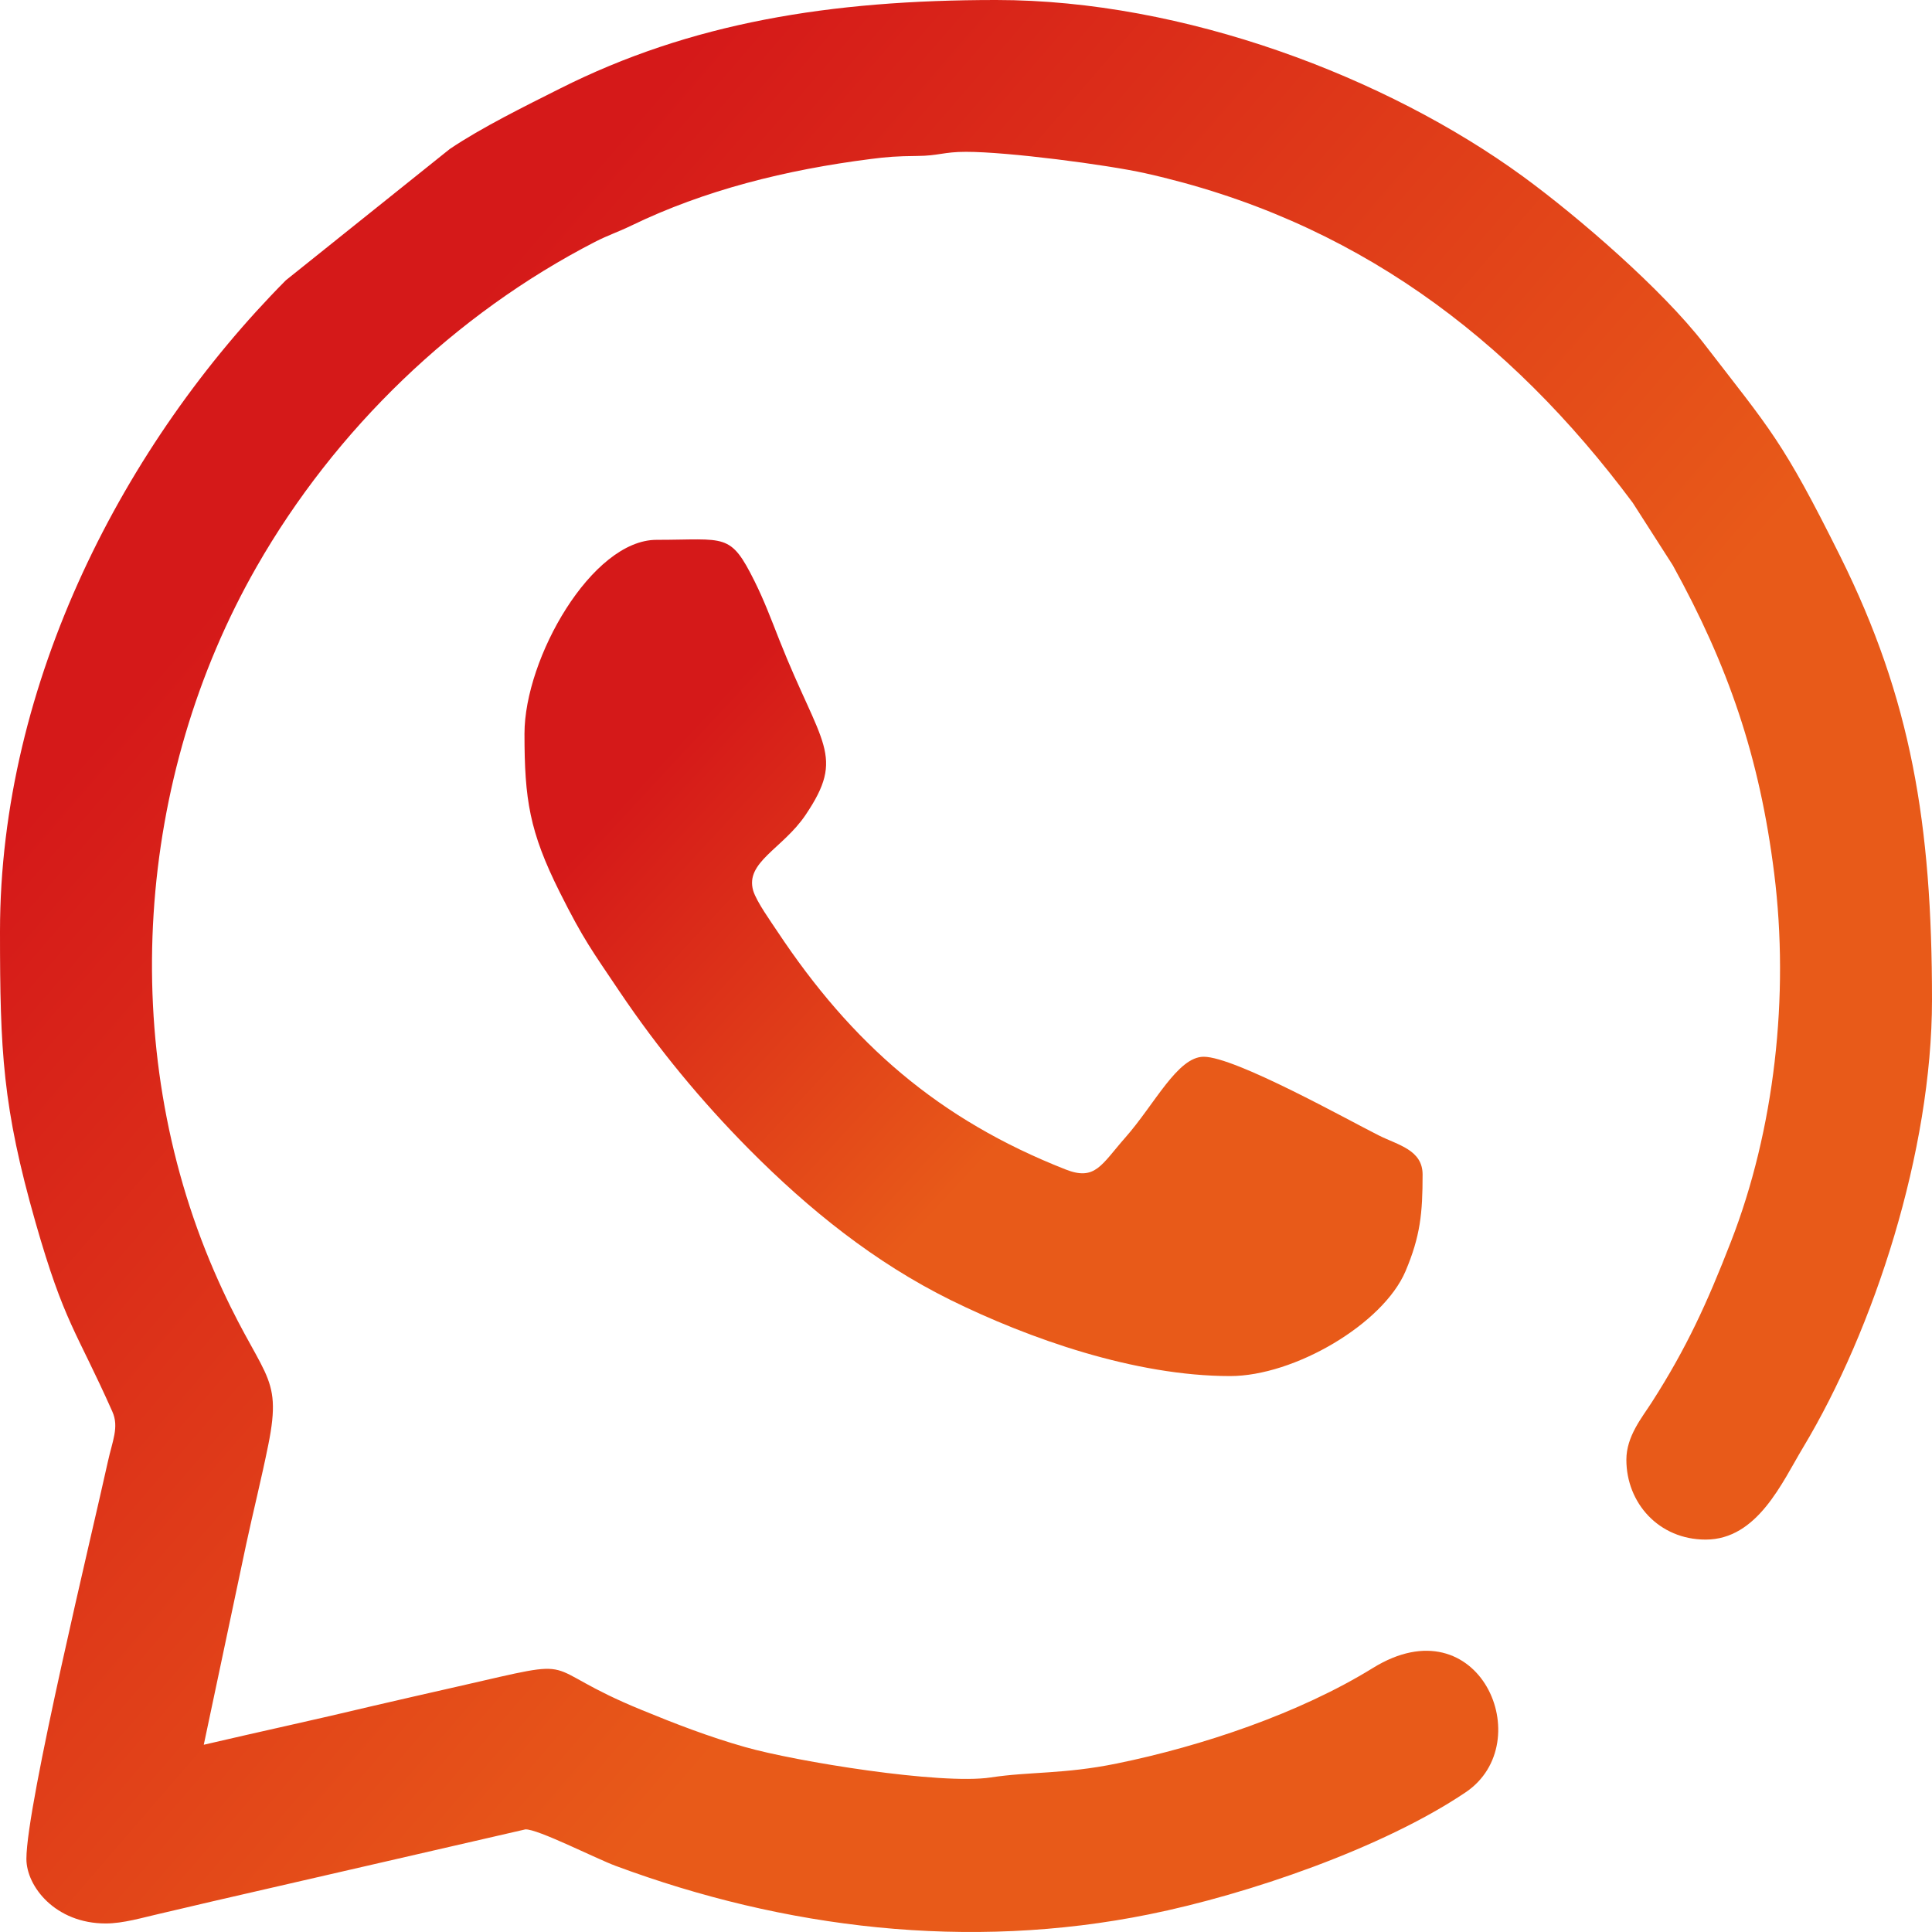
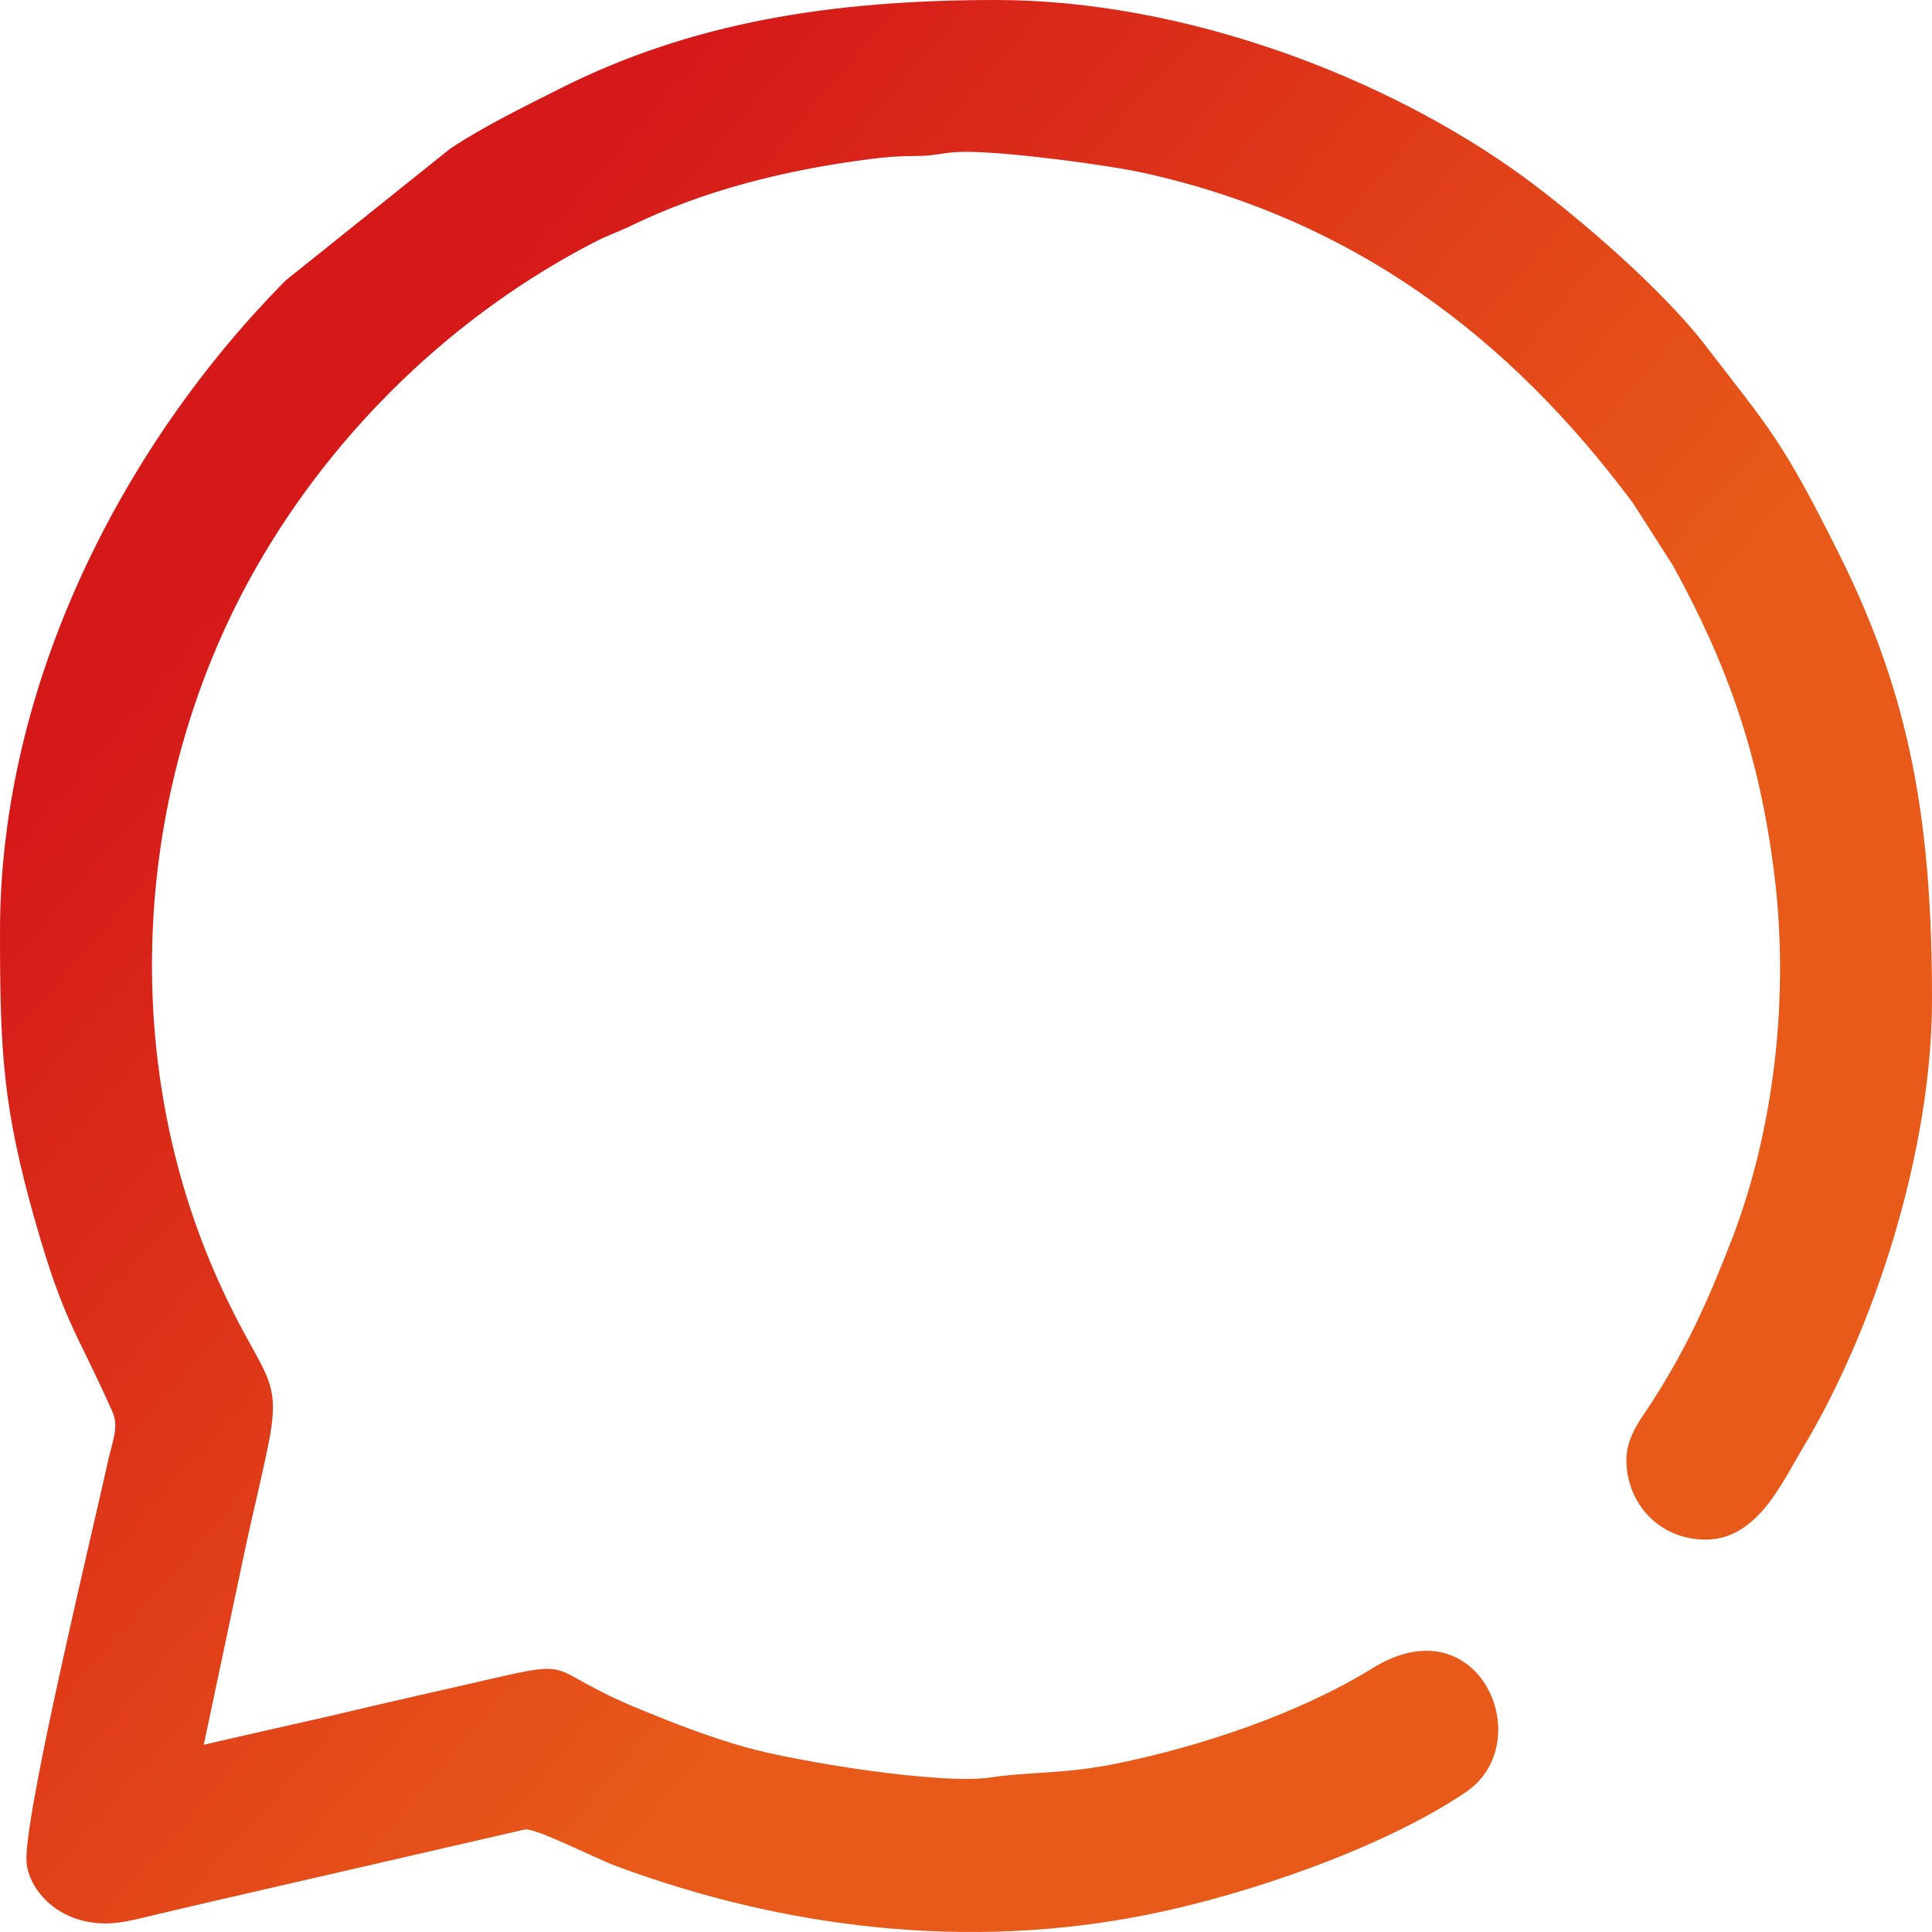
<svg xmlns="http://www.w3.org/2000/svg" width="36" height="36" viewBox="0 0 36 36" fill="none">
  <path fill-rule="evenodd" clip-rule="evenodd" d="M0 17.354C0 19.589 0.048 20.625 0.662 22.778C1.2 24.66 1.419 24.788 2.093 26.302C2.223 26.591 2.093 26.854 2.009 27.24C1.726 28.533 0.492 33.626 0.492 34.638C0.492 35.152 1.033 35.841 1.969 35.841C2.3 35.841 2.655 35.732 2.982 35.658C3.323 35.58 3.648 35.501 3.951 35.431L9.789 34.088C10.011 34.074 11.109 34.634 11.472 34.768C14.611 35.935 18.042 36.355 21.417 35.67C23.242 35.301 25.762 34.441 27.313 33.395C28.682 32.469 27.564 29.855 25.581 31.081C24.219 31.923 22.397 32.537 20.807 32.861C19.822 33.062 19.19 33.009 18.462 33.12C17.532 33.262 14.819 32.822 13.88 32.553C13.204 32.361 12.572 32.116 11.962 31.865C9.913 31.029 10.987 30.865 8.55 31.421C8.001 31.547 7.457 31.668 6.947 31.788C5.884 32.043 4.852 32.264 3.797 32.511L4.587 28.776C4.712 28.192 4.874 27.545 4.999 26.923C5.278 25.541 4.868 25.714 3.987 23.68C2.179 19.495 2.53 14.496 4.784 10.557C6.247 8 8.476 5.852 11.085 4.508C11.334 4.38 11.514 4.325 11.765 4.203C13.13 3.542 14.647 3.163 16.23 2.962C16.527 2.924 16.698 2.91 17.089 2.906C17.488 2.904 17.579 2.829 18 2.829C18.787 2.829 20.627 3.07 21.335 3.227C25.212 4.091 28.118 6.271 30.425 9.37L31.17 10.533C32.201 12.402 32.787 14.095 33.06 16.278C33.345 18.555 33.066 21.055 32.252 23.141C31.808 24.284 31.425 25.121 30.783 26.123C30.598 26.413 30.305 26.76 30.305 27.2C30.305 28.007 30.911 28.688 31.782 28.688C32.747 28.688 33.207 27.622 33.596 26.975C34.924 24.766 36 21.445 36 18.629C36 15.356 35.613 13.029 34.29 10.366C33.209 8.195 32.996 8.018 31.752 6.404C30.975 5.398 29.424 4.052 28.377 3.287C25.834 1.434 22.064 0 18.562 0C15.468 0 12.867 0.424 10.429 1.653C9.791 1.974 8.97 2.378 8.38 2.777L5.326 5.223C2.33 8.243 0 12.701 0 17.354Z" fill="url(#paint0_linear_74_392)" />
-   <path fill-rule="evenodd" clip-rule="evenodd" d="M9.773 13.671C9.773 14.896 9.865 15.494 10.429 16.623C10.876 17.515 11.031 17.711 11.543 18.474C12.259 19.537 13.062 20.511 13.963 21.42C15.07 22.535 16.294 23.523 17.717 24.226C19.164 24.939 21.142 25.641 22.922 25.641C24.116 25.641 25.77 24.672 26.189 23.689C26.466 23.035 26.508 22.607 26.508 21.886C26.508 21.424 26.047 21.336 25.688 21.155C25.112 20.866 23.013 19.691 22.429 19.691C21.941 19.691 21.514 20.579 20.97 21.195C20.522 21.703 20.41 22.009 19.858 21.792C17.482 20.858 15.867 19.438 14.484 17.354C14.374 17.187 14.099 16.806 14.035 16.597C13.88 16.065 14.583 15.816 15.008 15.189C15.764 14.071 15.303 13.898 14.524 11.93C14.364 11.524 14.239 11.191 14.063 10.836C13.605 9.914 13.529 10.059 12.235 10.059C11.029 10.059 9.773 12.265 9.773 13.671Z" fill="url(#paint1_linear_74_392)" />
  <defs>
    <linearGradient id="paint0_linear_74_392" x1="12.262" y1="-2.127" x2="46.518" y2="27.439" gradientUnits="userSpaceOnUse">
      <stop offset="0.054" stop-color="#D10000" stop-opacity="0.9" />
      <stop offset="0.519" stop-color="#E64800" stop-opacity="0.9" />
    </linearGradient>
    <linearGradient id="paint1_linear_74_392" x1="15.473" y1="9.129" x2="30.427" y2="22.981" gradientUnits="userSpaceOnUse">
      <stop offset="0.054" stop-color="#D10000" stop-opacity="0.9" />
      <stop offset="0.519" stop-color="#E64800" stop-opacity="0.9" />
    </linearGradient>
  </defs>
</svg>